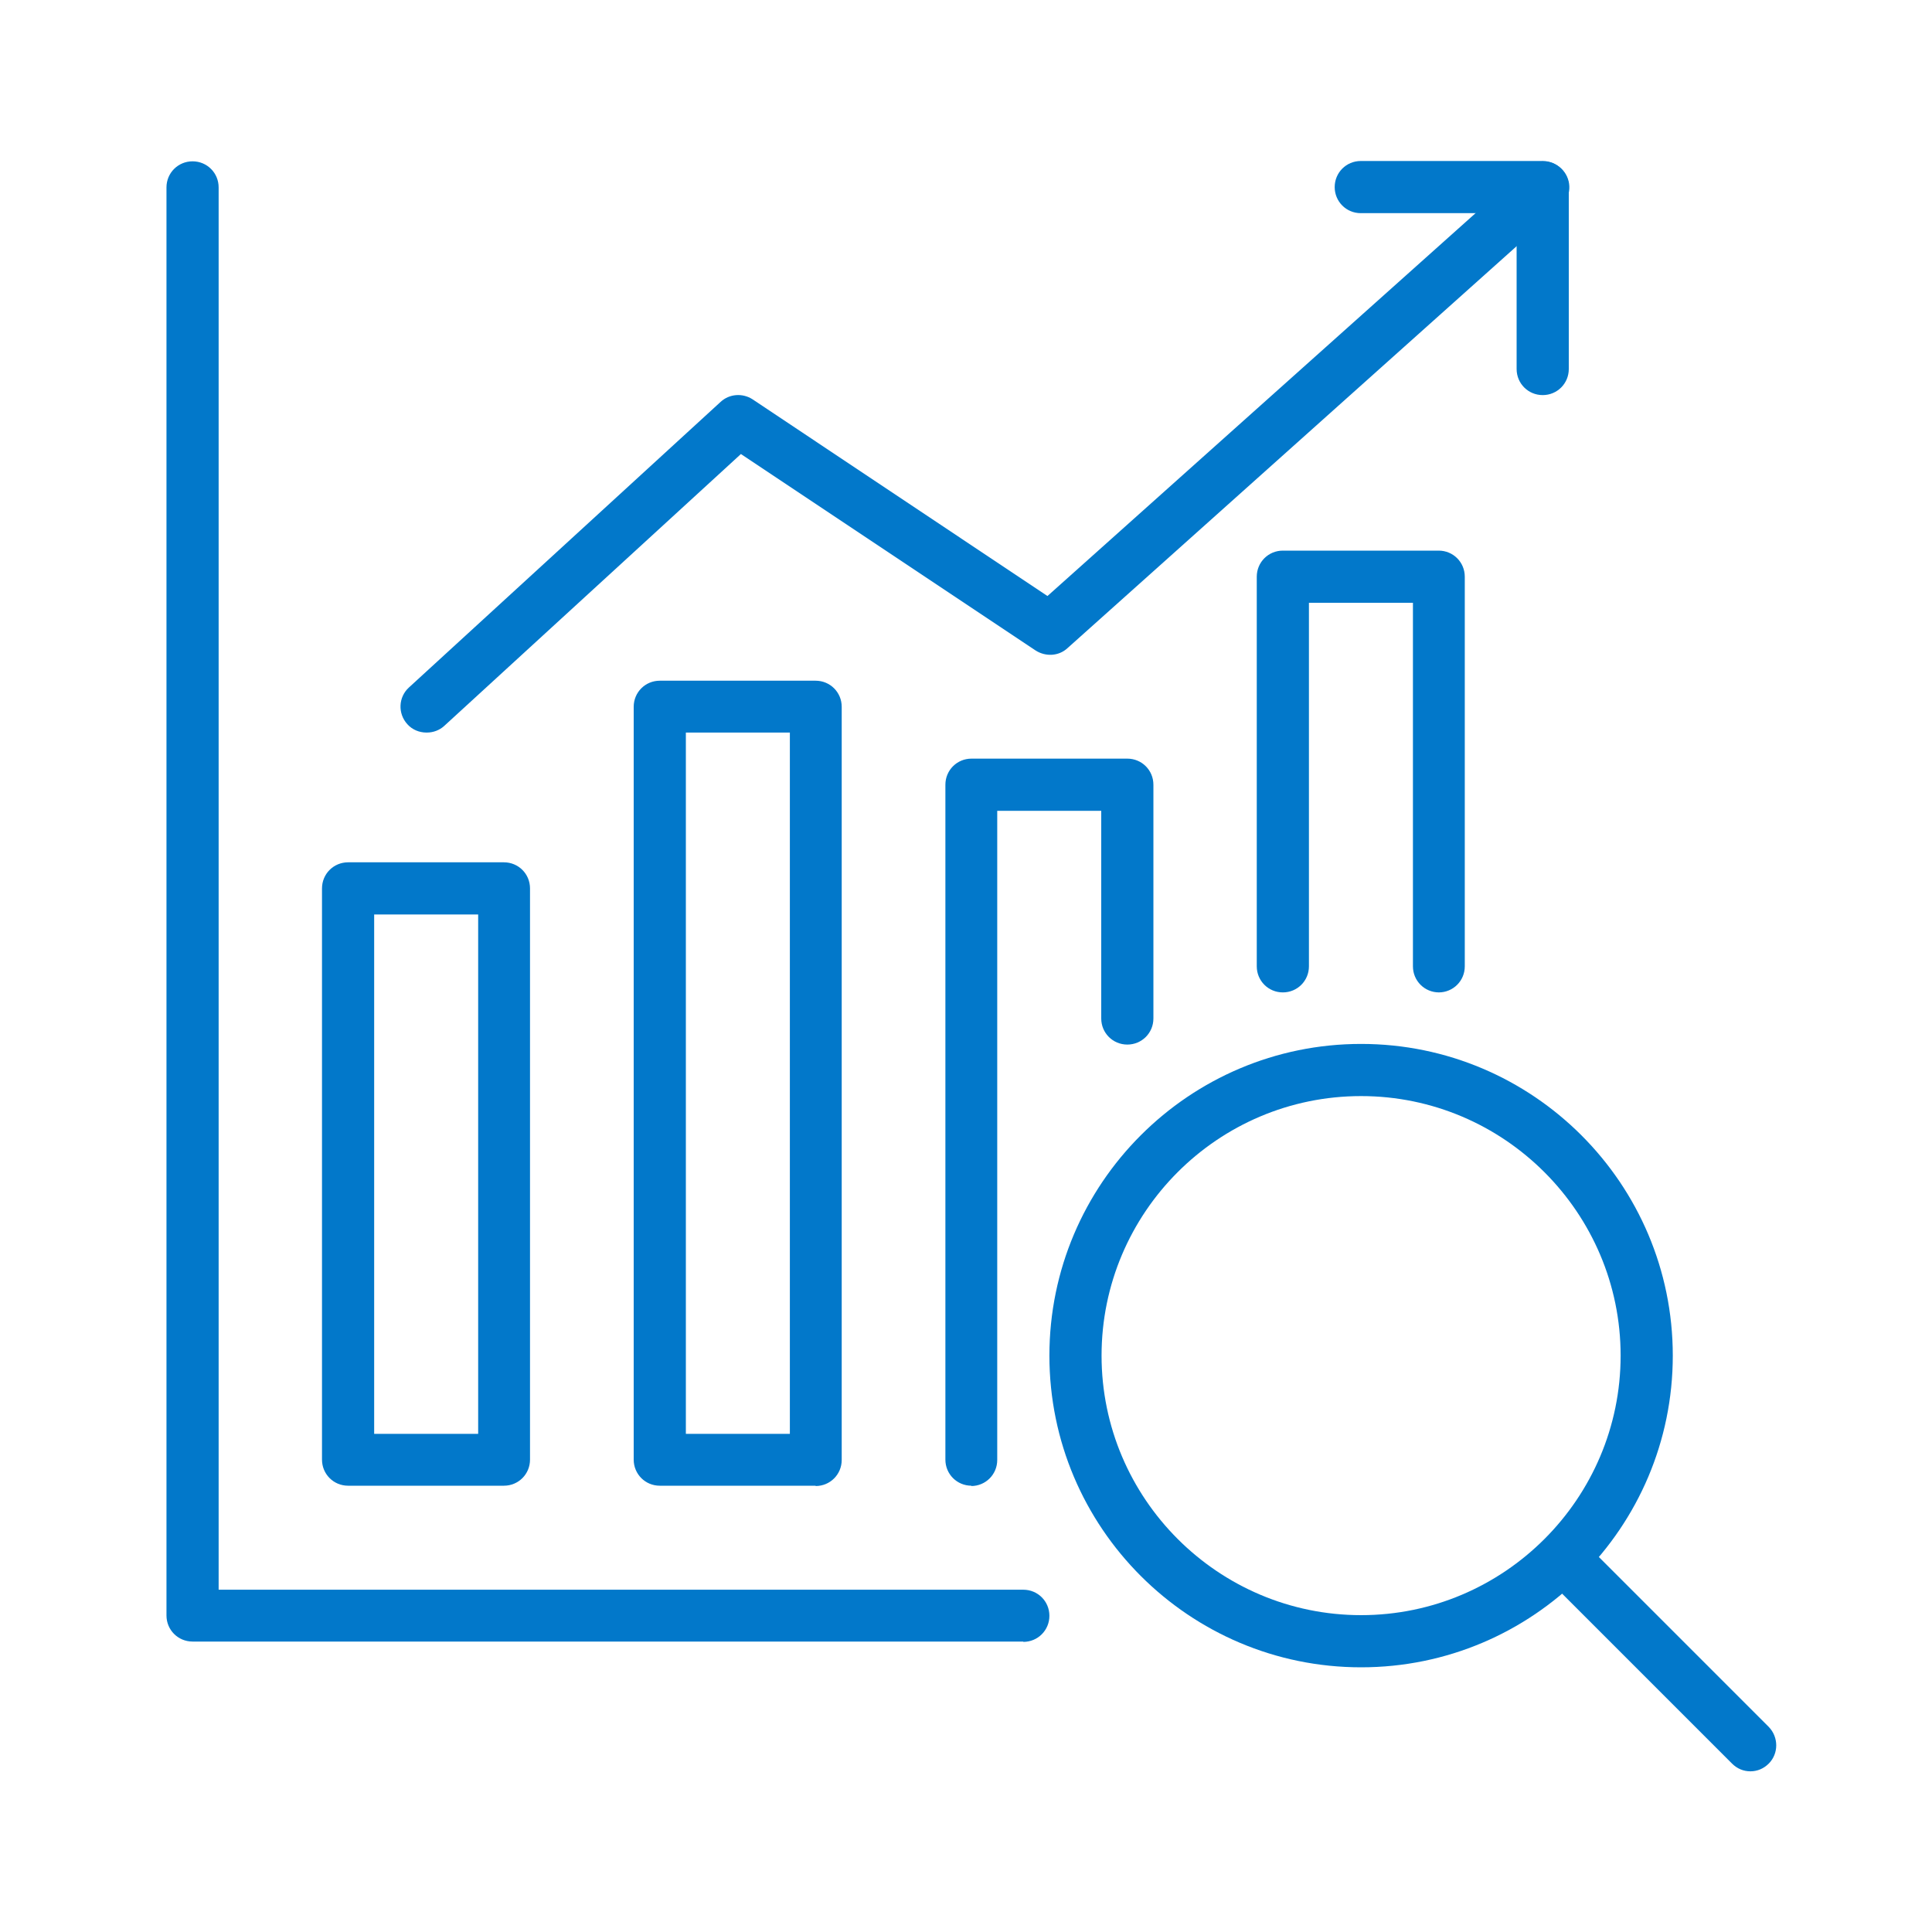
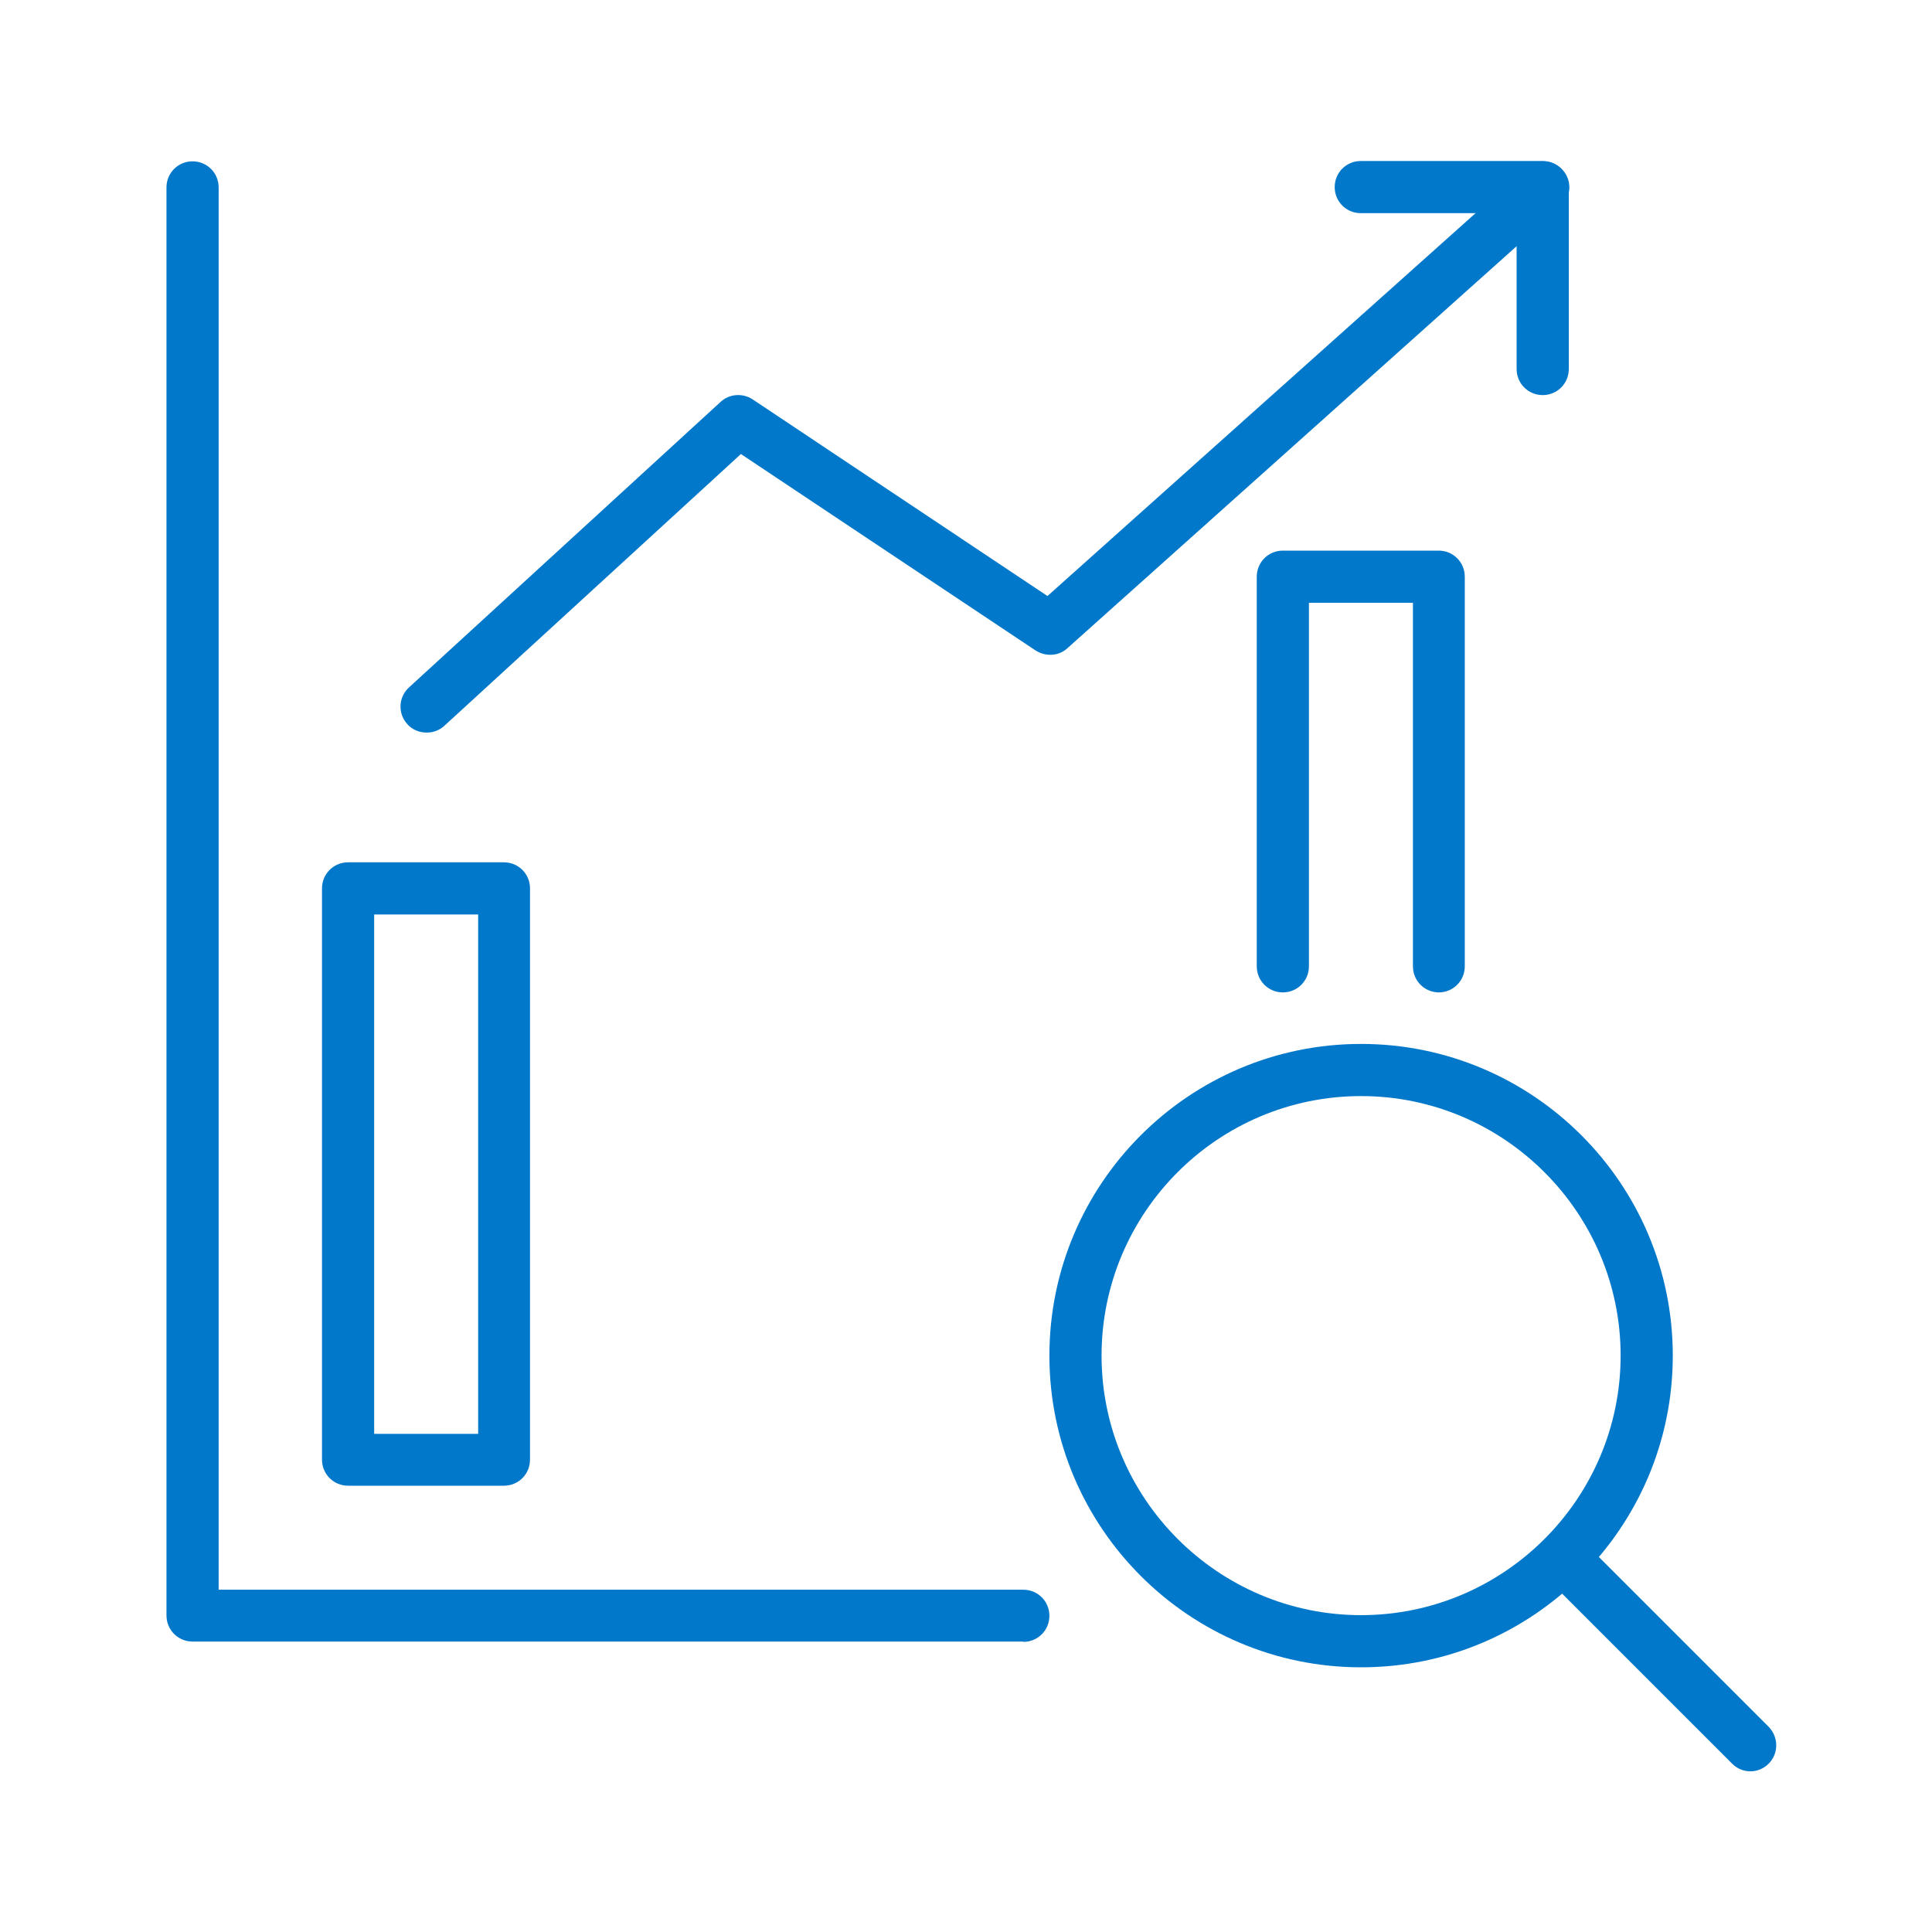
<svg xmlns="http://www.w3.org/2000/svg" id="Layer_1" width="60" height="60" viewBox="0 0 60 60">
  <defs>
    <style>.cls-1{fill:#0278ca;}</style>
  </defs>
  <path class="cls-1" d="M42.27,51.78c-5.34,0-9.68-4.34-9.68-9.68s4.34-9.68,9.68-9.68,9.68,4.34,9.68,9.68-4.34,9.68-9.68,9.68Zm0-17.74c-4.45,0-8.06,3.62-8.06,8.06s3.62,8.06,8.06,8.06,8.06-3.62,8.06-8.06-3.62-8.06-8.06-8.06Z" />
  <path class="cls-1" d="M54.36,55.01c-.21,0-.41-.08-.57-.24l-5.82-5.82c-.31-.32-.31-.83,0-1.14,.31-.31,.83-.31,1.14,0l5.82,5.82c.31,.32,.31,.83,0,1.14-.16,.16-.36,.24-.57,.24Z" />
  <path class="cls-1" d="M31.78,50.98H5.98c-.45,0-.81-.36-.81-.81V5.82c0-.45,.36-.81,.81-.81s.81,.36,.81,.81V49.37H31.78c.45,0,.81,.36,.81,.81s-.36,.81-.81,.81Z" />
  <path class="cls-1" d="M15.65,46.14h-4.84c-.45,0-.81-.36-.81-.81V27.59c0-.45,.36-.81,.81-.81h4.84c.45,0,.81,.36,.81,.81v17.74c0,.45-.36,.81-.81,.81Zm-4.03-1.61h3.23V28.4h-3.23v16.13Z" />
-   <path class="cls-1" d="M25.33,46.14h-4.84c-.45,0-.81-.36-.81-.81V21.95c0-.45,.36-.81,.81-.81h4.84c.45,0,.81,.36,.81,.81v23.39c0,.45-.36,.81-.81,.81Zm-4.03-1.61h3.23V22.75h-3.23v21.77Z" />
-   <path class="cls-1" d="M30.17,46.14c-.45,0-.81-.36-.81-.81V24.37c0-.45,.36-.81,.81-.81h4.84c.45,0,.81,.36,.81,.81v7.26c0,.45-.36,.81-.81,.81s-.81-.36-.81-.81v-6.45h-3.23v20.16c0,.45-.36,.81-.81,.81Z" />
  <path class="cls-1" d="M44.69,30.82c-.45,0-.81-.36-.81-.81v-11.29h-3.23v11.29c0,.45-.36,.81-.81,.81s-.81-.36-.81-.81v-12.1c0-.45,.36-.81,.81-.81h4.84c.45,0,.81,.36,.81,.81v12.1c0,.45-.36,.81-.81,.81Z" />
  <path class="cls-1" d="M47.91,12.27c-.45,0-.81-.36-.81-.81V6.62h-4.84c-.45,0-.81-.36-.81-.81s.36-.81,.81-.81h5.65c.45,0,.81,.36,.81,.81v5.65c0,.45-.36,.81-.81,.81Z" />
  <path class="cls-1" d="M13.24,22.75c-.22,0-.44-.09-.59-.26-.3-.33-.28-.84,.05-1.14l9.68-8.87c.27-.25,.68-.28,.99-.08l9.16,6.11,14.86-13.29c.33-.3,.84-.27,1.14,.06,.3,.33,.27,.84-.06,1.14l-15.32,13.71c-.27,.25-.68,.27-.99,.07l-9.15-6.1-9.21,8.44c-.15,.14-.35,.21-.54,.21Z" />
</svg>